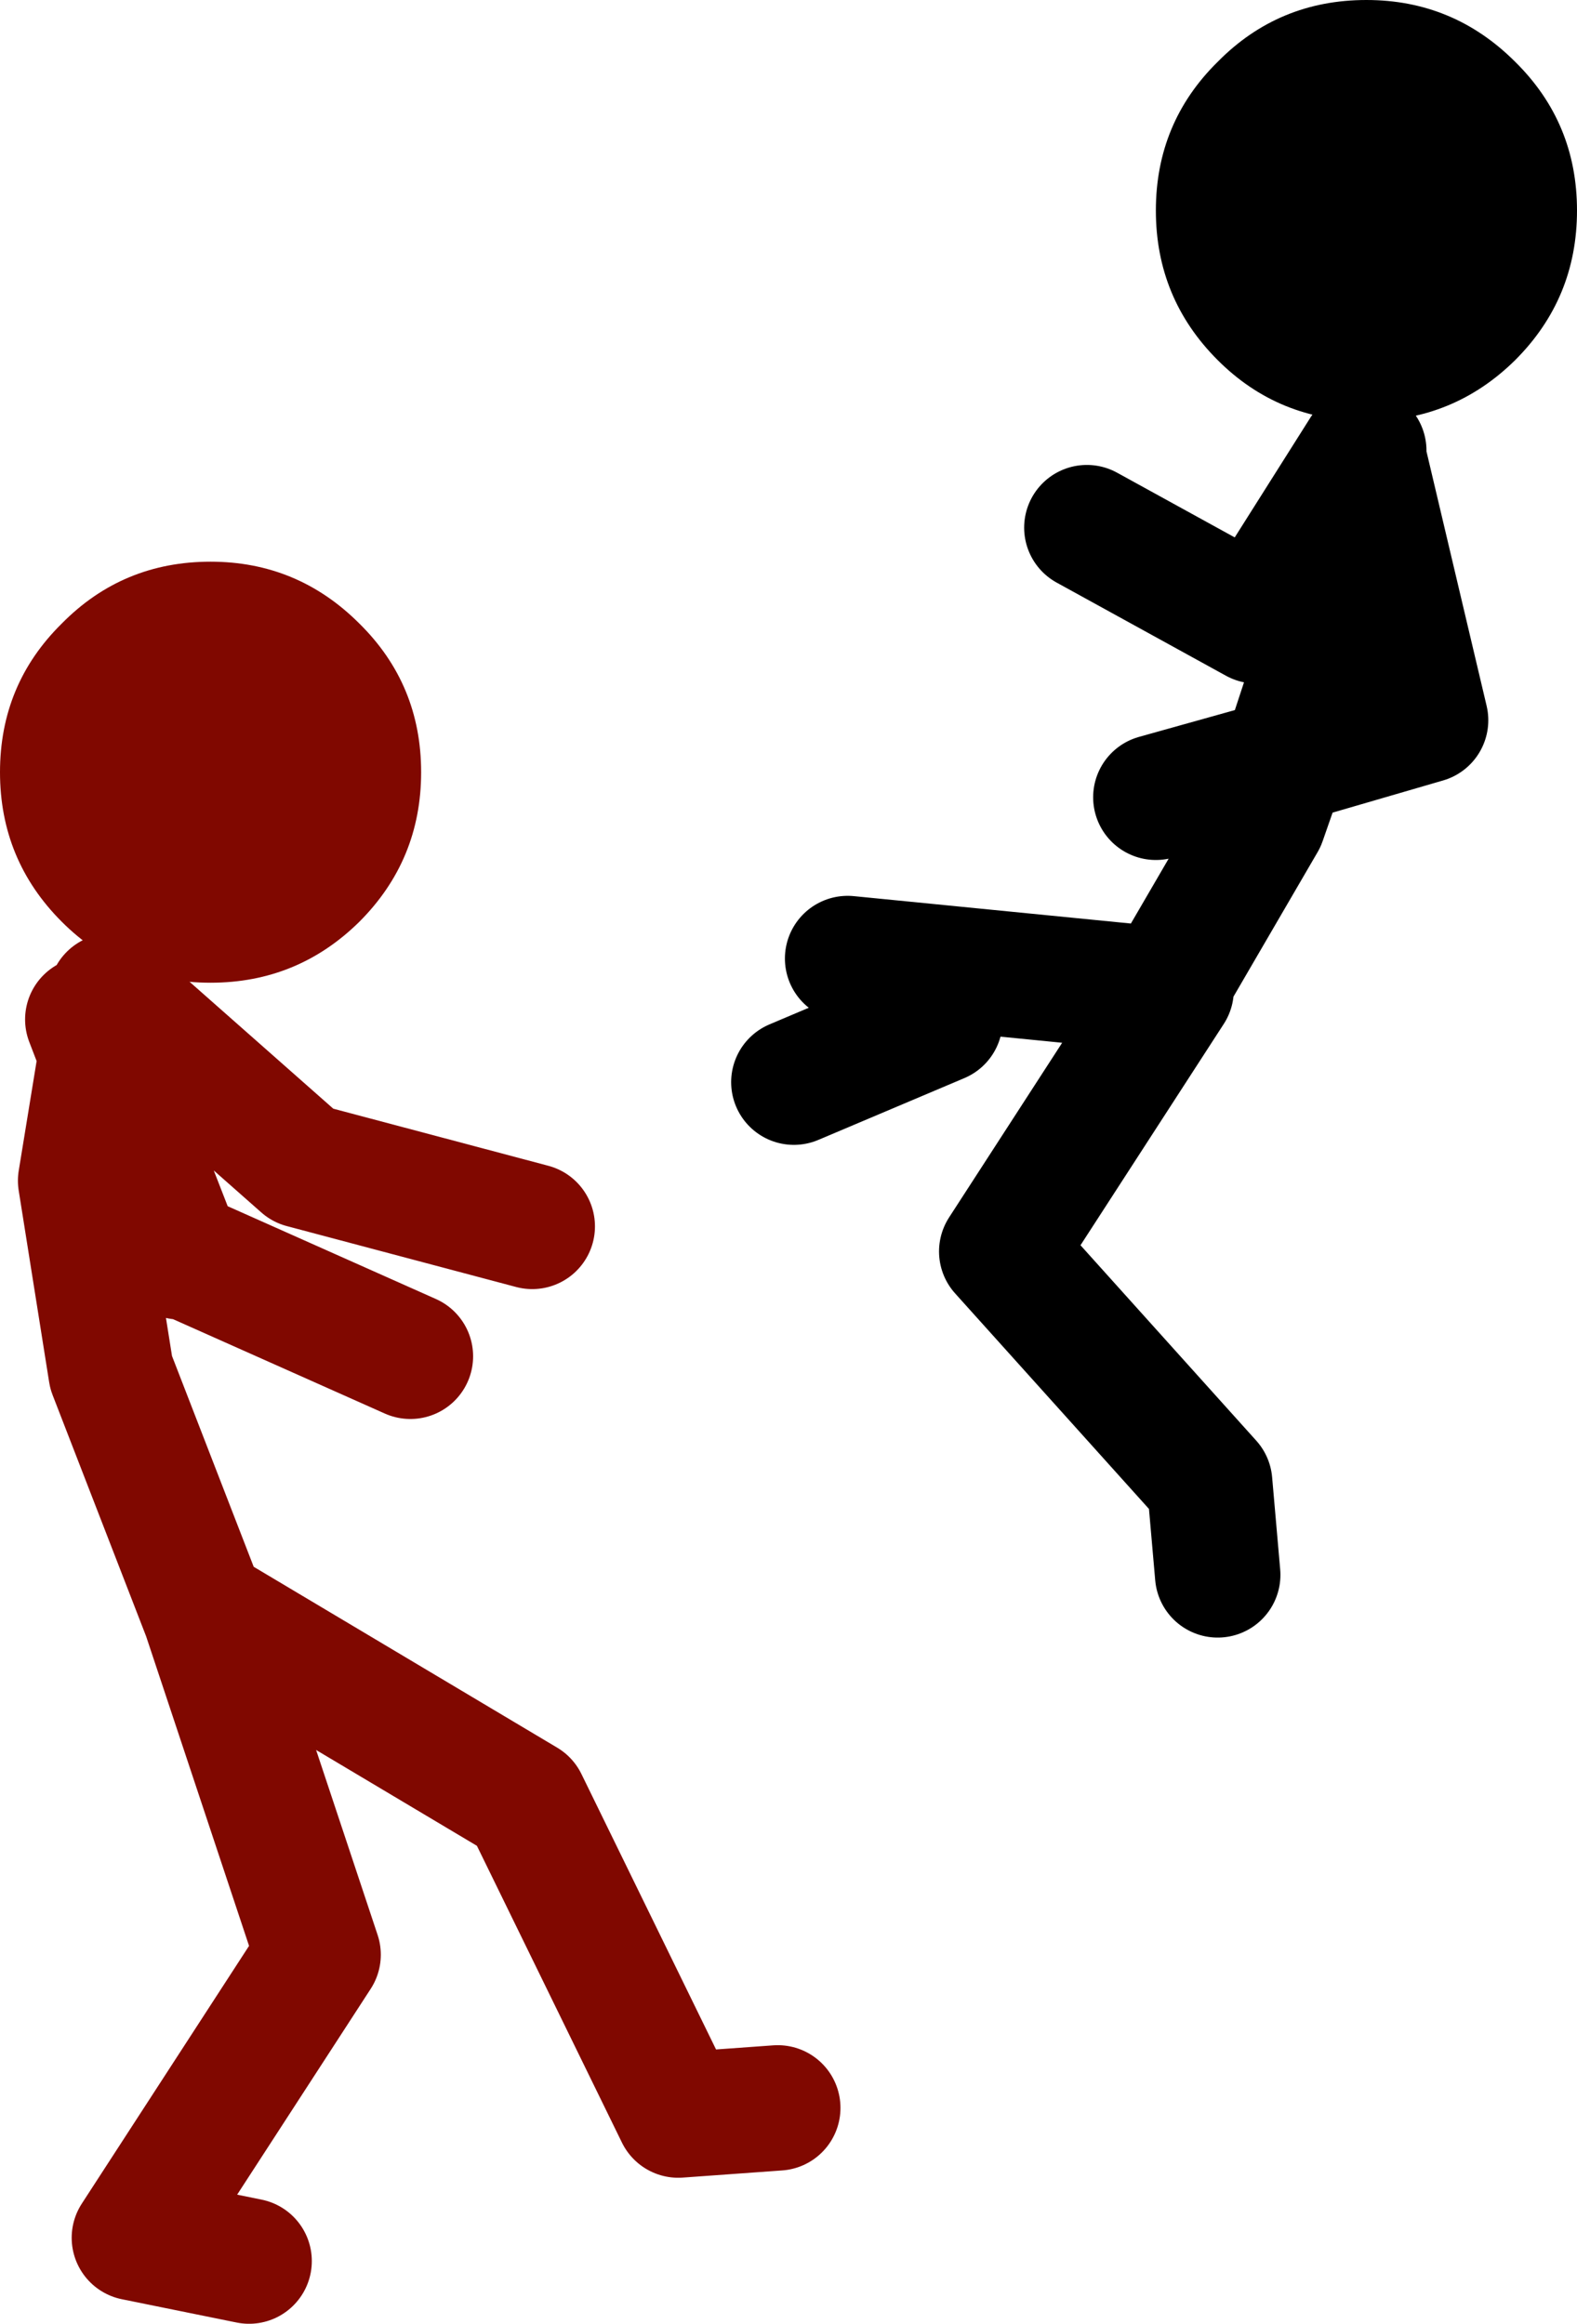
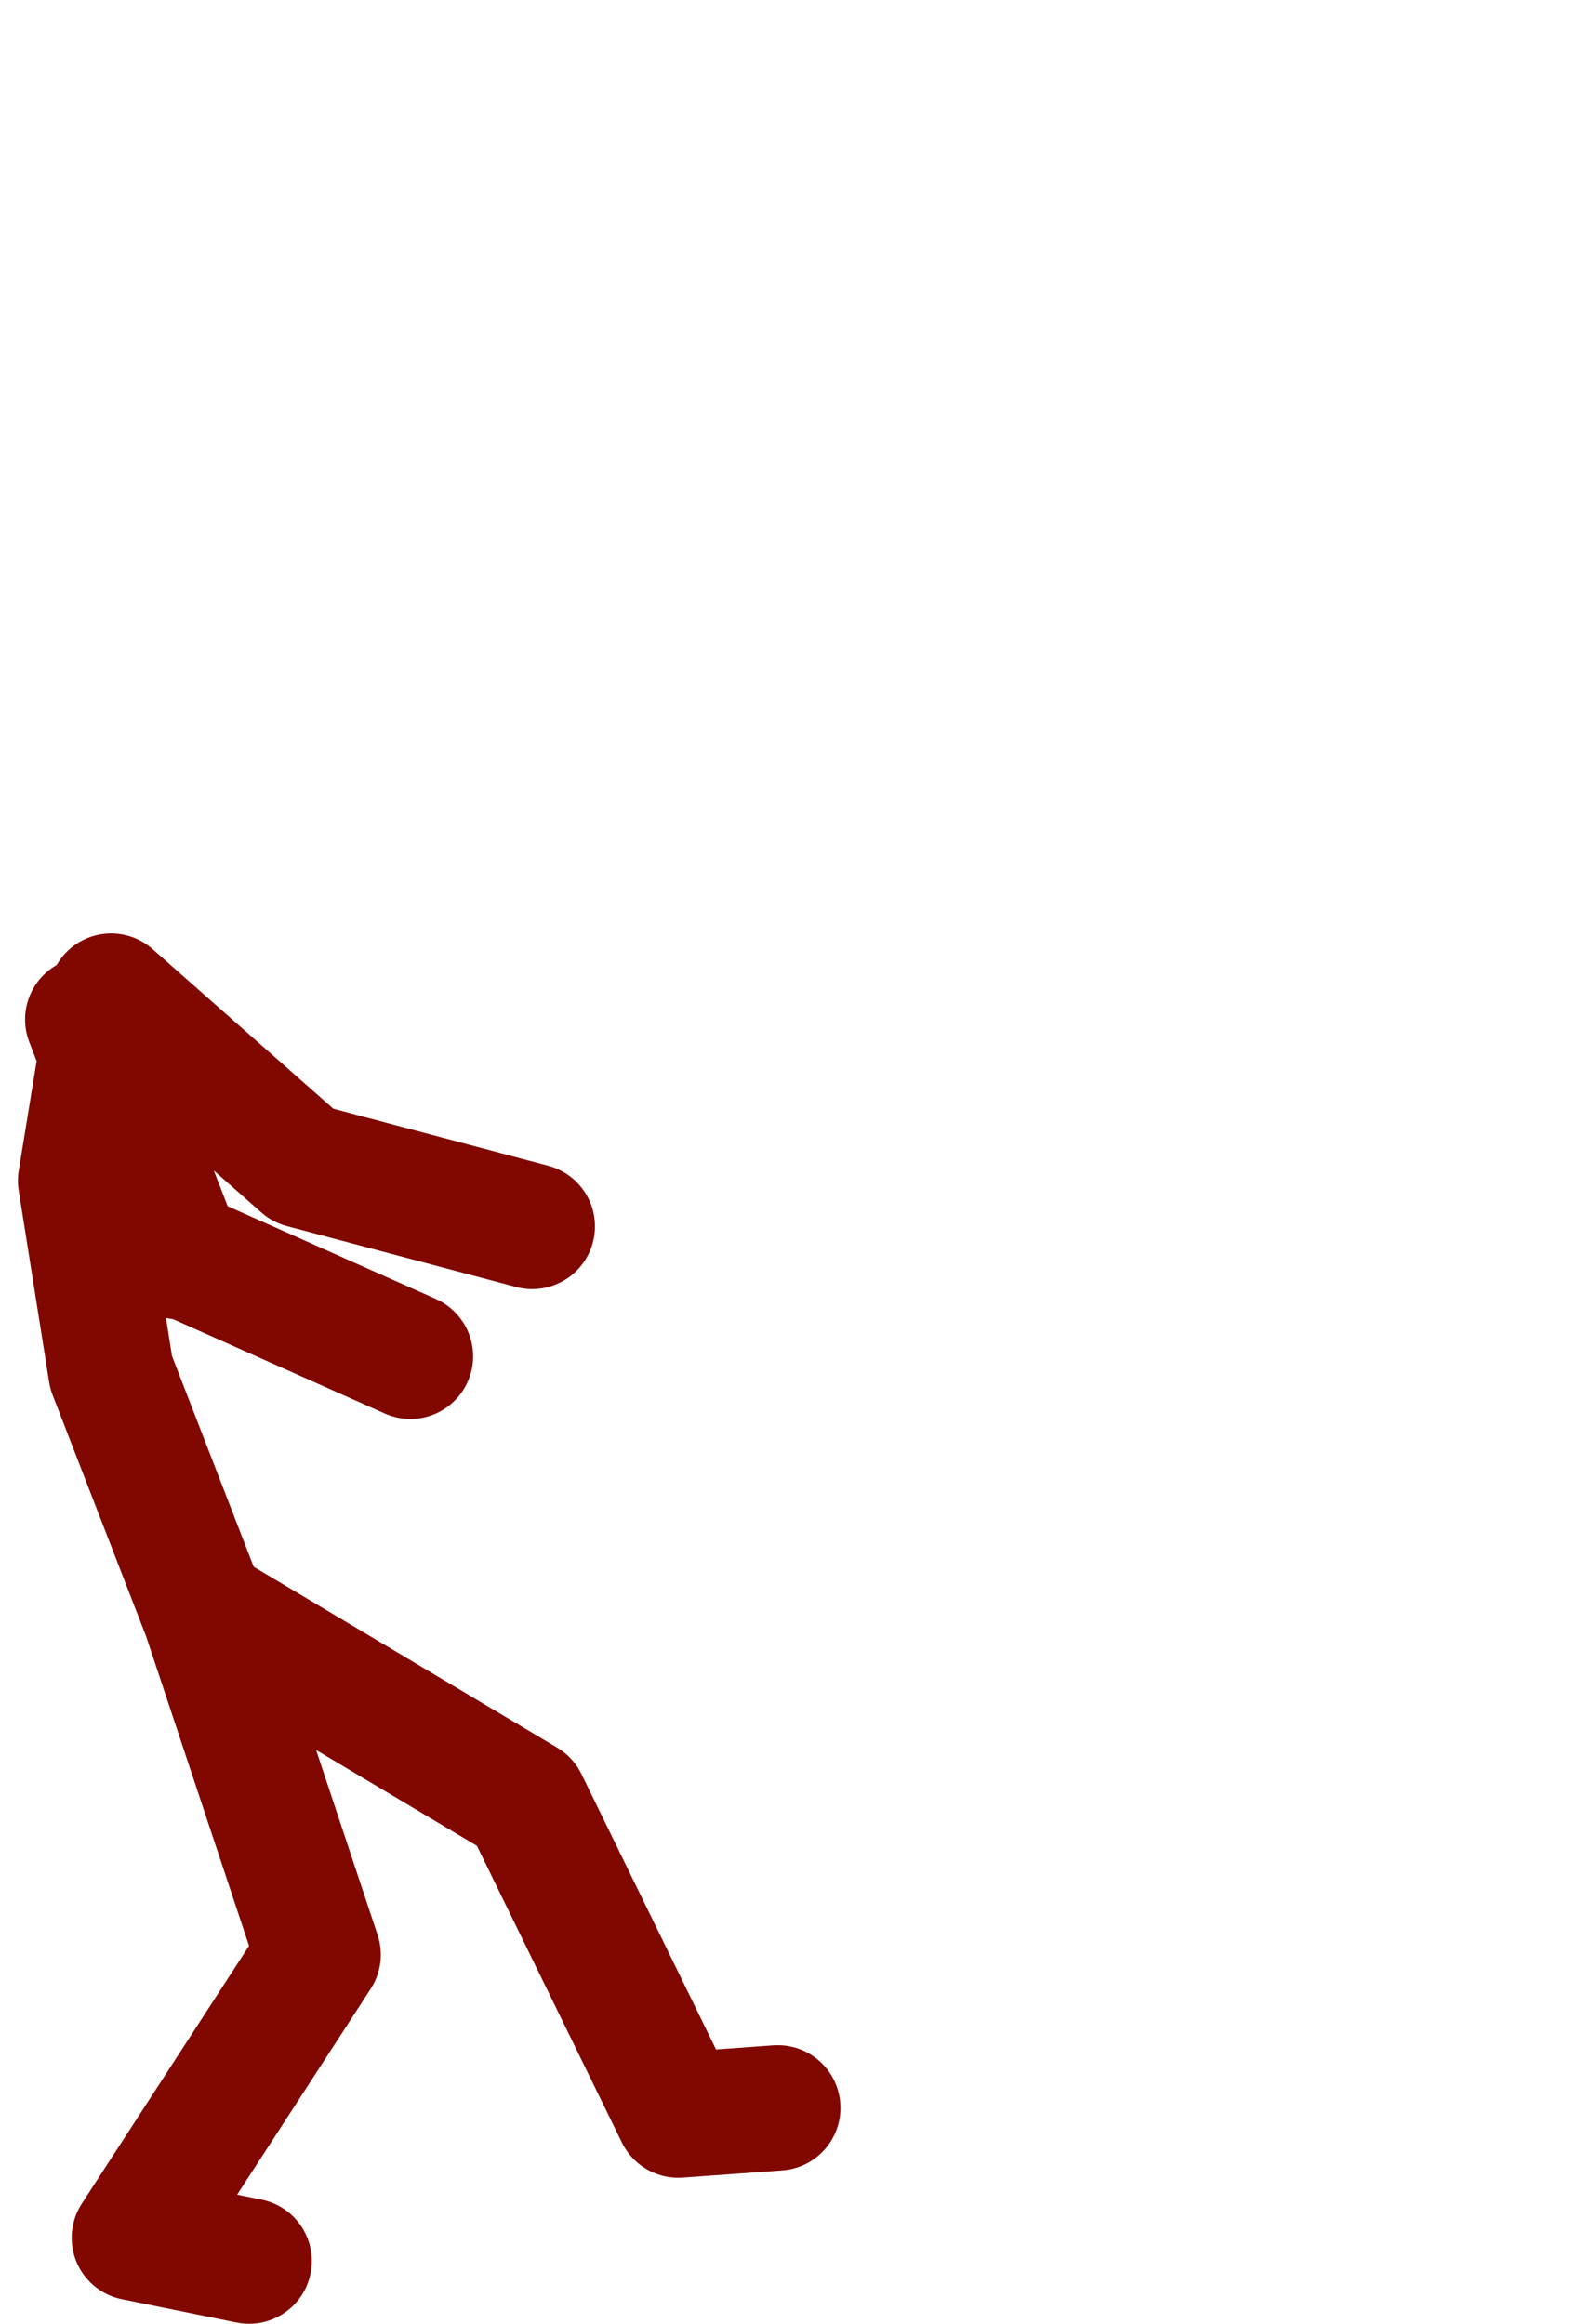
<svg xmlns="http://www.w3.org/2000/svg" height="129.7px" width="88.0px">
  <g transform="matrix(1.0, 0.0, 0.0, 1.0, 66.8, 64.6)">
-     <path d="M-46.75 -29.8 Q-43.3 -26.4 -43.3 -21.5 -43.3 -16.6 -46.75 -13.15 -50.2 -9.75 -55.05 -9.75 -59.95 -9.75 -63.35 -13.15 -66.8 -16.6 -66.8 -21.5 -66.8 -26.4 -63.35 -29.8 -59.95 -33.25 -55.05 -33.25 -50.2 -33.25 -46.75 -29.8" fill="#800800" fill-rule="evenodd" stroke="none" />
    <path d="M-61.9 -7.7 L-61.15 -5.75 -60.6 -9.0 -49.9 0.45 -37.1 3.85 M-23.4 53.05 L-28.95 53.45 -37.5 35.95 -55.45 25.25 -55.35 25.55 -49.05 44.5 -59.3 60.3 -52.9 61.6 M-56.35 5.55 L-43.9 11.1 M-55.35 25.55 L-60.6 12.0 -62.3 1.3 -61.15 -5.75 -56.75 5.55" fill="none" stroke="#800800" stroke-linecap="round" stroke-linejoin="round" stroke-width="7.0" />
-     <path d="M17.75 -61.15 Q21.2 -57.75 21.2 -52.85 21.2 -47.95 17.75 -44.5 14.3 -41.1 9.45 -41.1 4.55 -41.1 1.15 -44.5 -2.3 -47.95 -2.3 -52.85 -2.3 -57.75 1.15 -61.15 4.55 -64.6 9.45 -64.6 14.3 -64.6 17.75 -61.15" fill="#000000" fill-rule="evenodd" stroke="none" />
-     <path d="M-2.3 -20.1 L4.85 -22.1 7.15 -29.1 9.3 -39.0 12.75 -24.4 4.85 -22.1 3.7 -18.8 -1.8 -9.35 -1.45 -9.35 -10.9 5.25 0.7 18.15 1.15 23.3 M9.3 -39.45 L3.3 -29.95 -6.15 -35.15 M-14.35 -7.65 L-22.5 -4.2 M-1.8 -9.35 L-19.5 -11.1" fill="none" stroke="#000000" stroke-linecap="round" stroke-linejoin="round" stroke-width="7.0" />
  </g>
</svg>